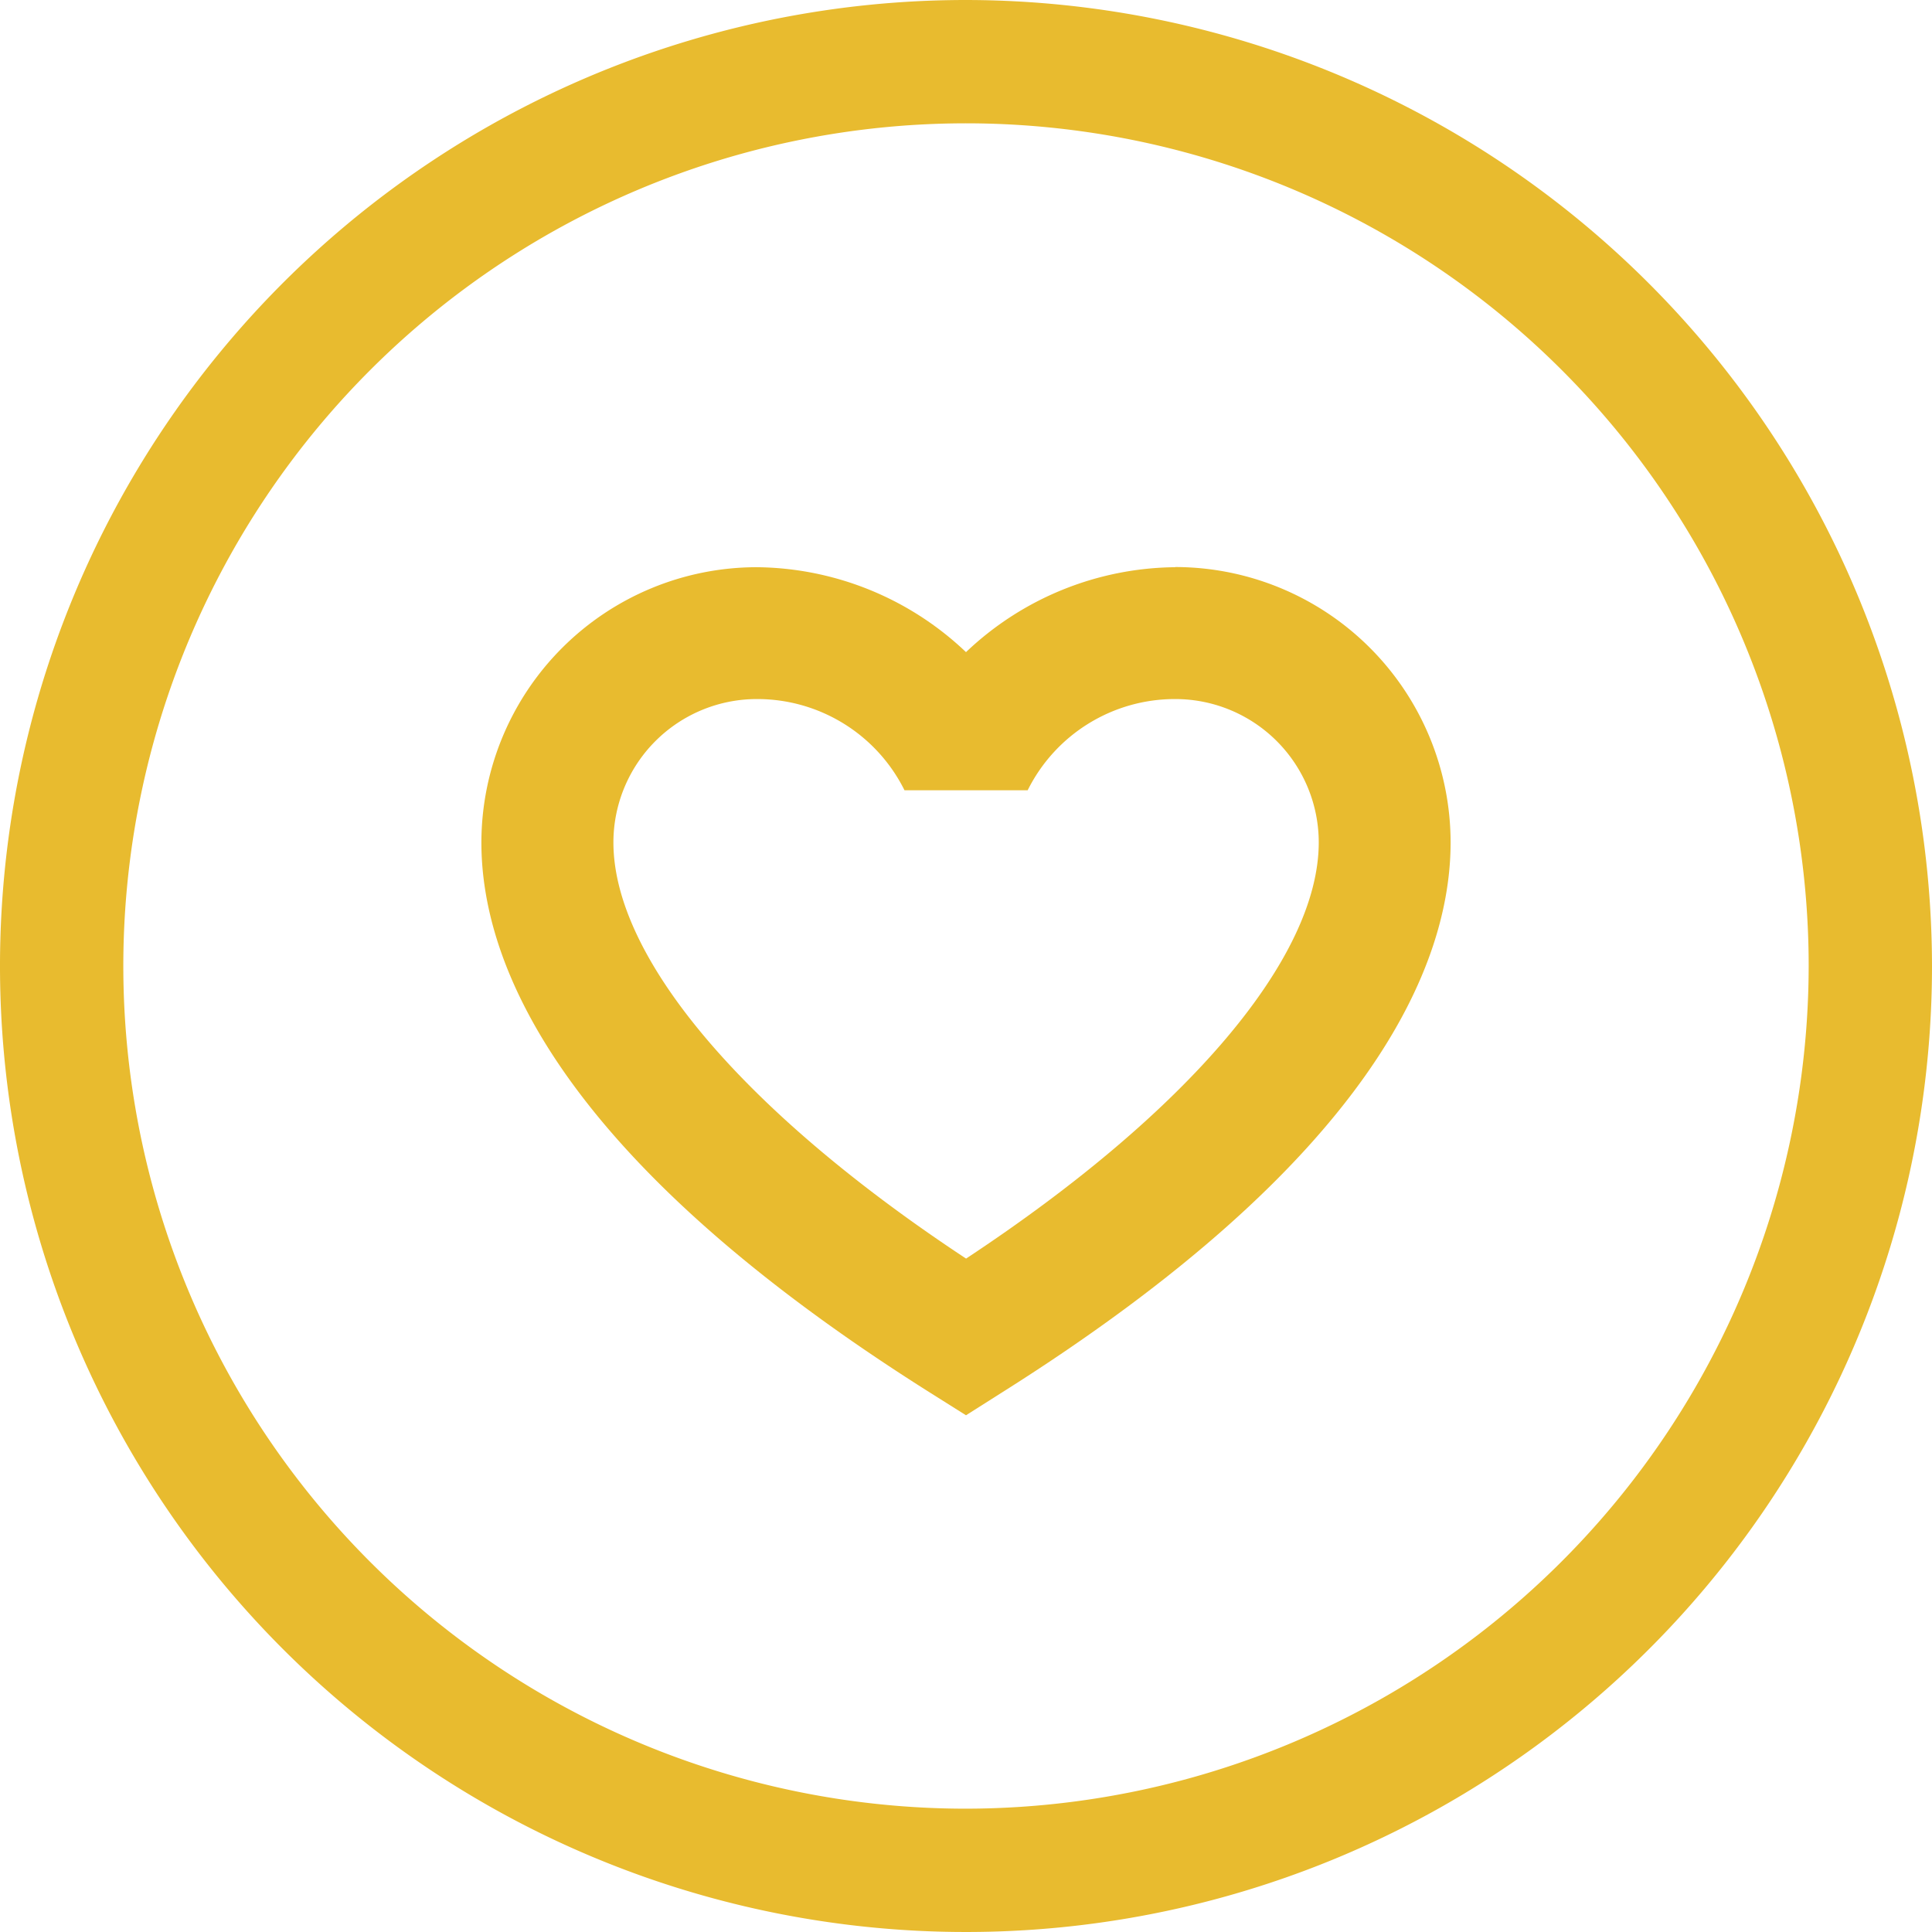
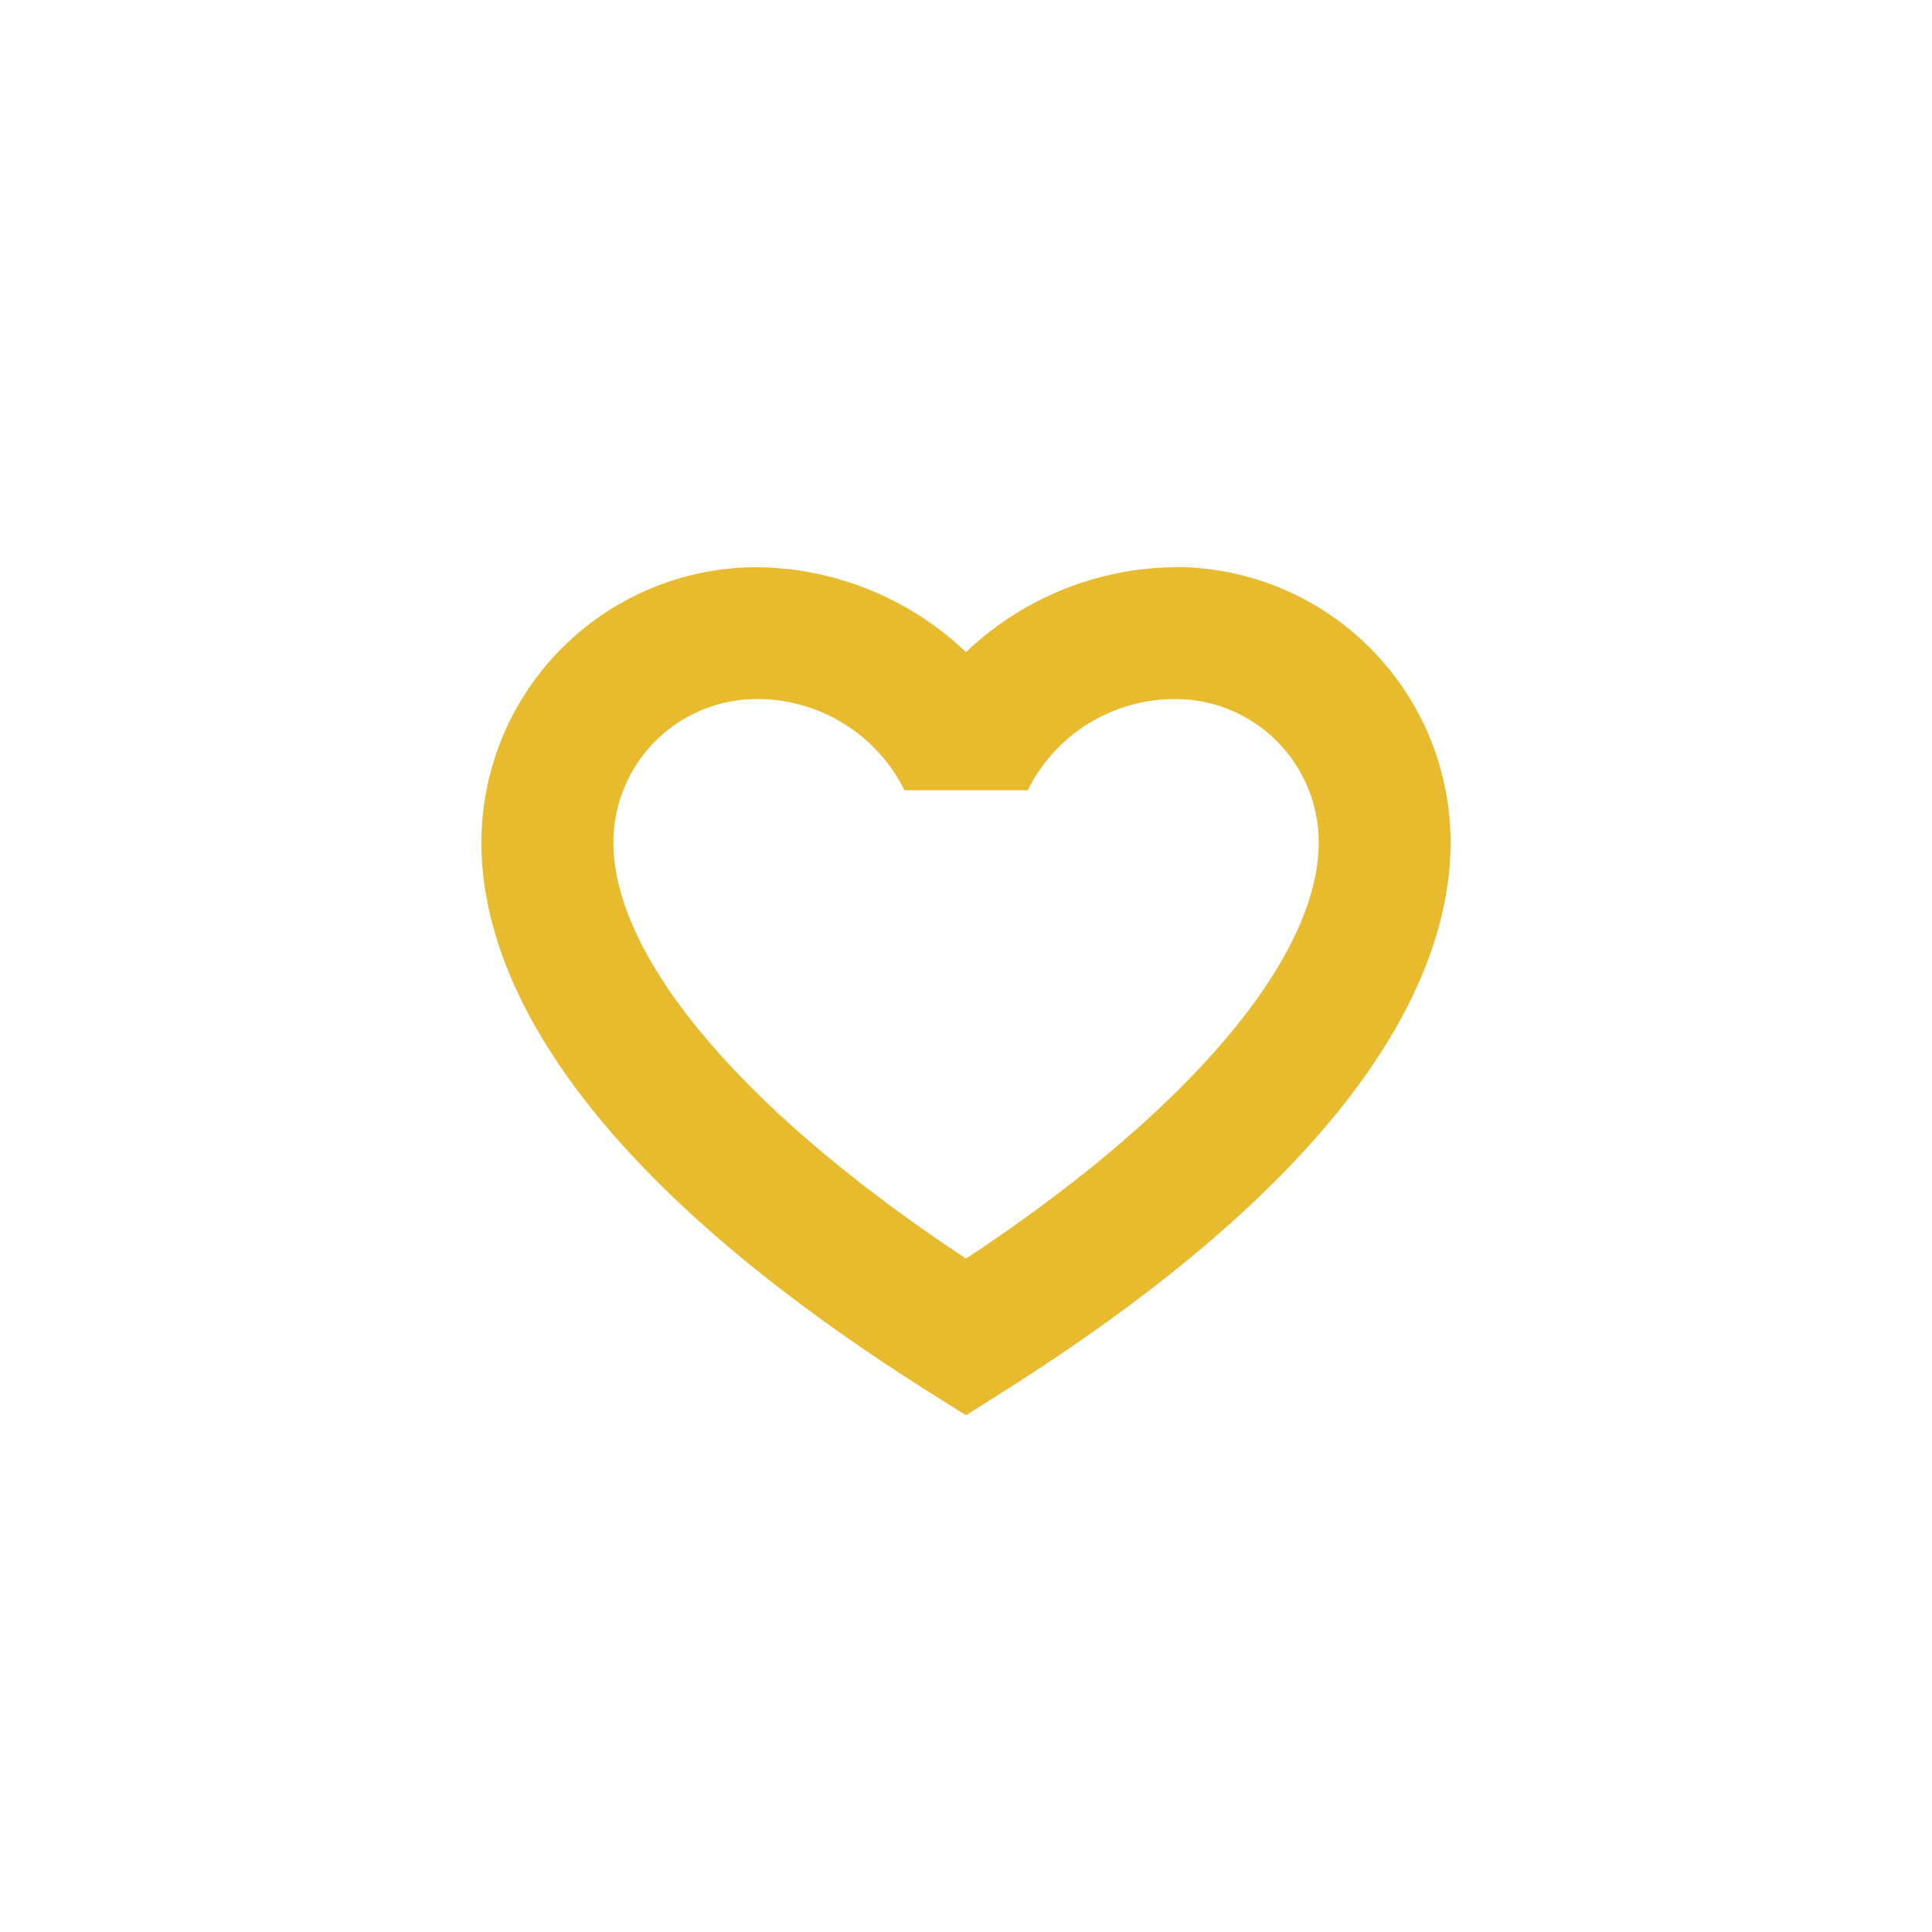
<svg xmlns="http://www.w3.org/2000/svg" id="PRD-Couple-Icon" width="24" height="24" viewBox="0 0 24 24">
  <defs>
    <clipPath id="clip-path">
      <rect id="Rectangle_707" data-name="Rectangle 707" width="24" height="24" fill="#e8bb2f" />
    </clipPath>
  </defs>
  <g id="Group_1393" data-name="Group 1393" clip-path="url(#clip-path)">
-     <path id="Path_1344" data-name="Path 1344" d="M12,0A12,12,0,1,0,24,12,12.014,12.014,0,0,0,12,0m0,22.468A10.468,10.468,0,1,1,22.468,12,10.48,10.48,0,0,1,12,22.468" fill="#e8bb2f" />
    <path id="Path_1345" data-name="Path 1345" d="M52.534,51.742a3.819,3.819,0,0,0-2.6,1.055,3.819,3.819,0,0,0-2.6-1.055,3.424,3.424,0,0,0-3.42,3.42c0,1.516.969,3.934,5.583,6.84l.437.275L50.371,62c4.615-2.906,5.583-5.323,5.583-6.84a3.424,3.424,0,0,0-3.42-3.42m-2.6,8.59c-2.753-1.817-4.38-3.73-4.38-5.17a1.782,1.782,0,0,1,1.78-1.78,2.042,2.042,0,0,1,1.836,1.133H50.7a2.042,2.042,0,0,1,1.836-1.133,1.782,1.782,0,0,1,1.78,1.78c0,1.44-1.628,3.353-4.38,5.17" transform="translate(-37.934 -44.696)" fill="#e8bb2f" />
  </g>
</svg>